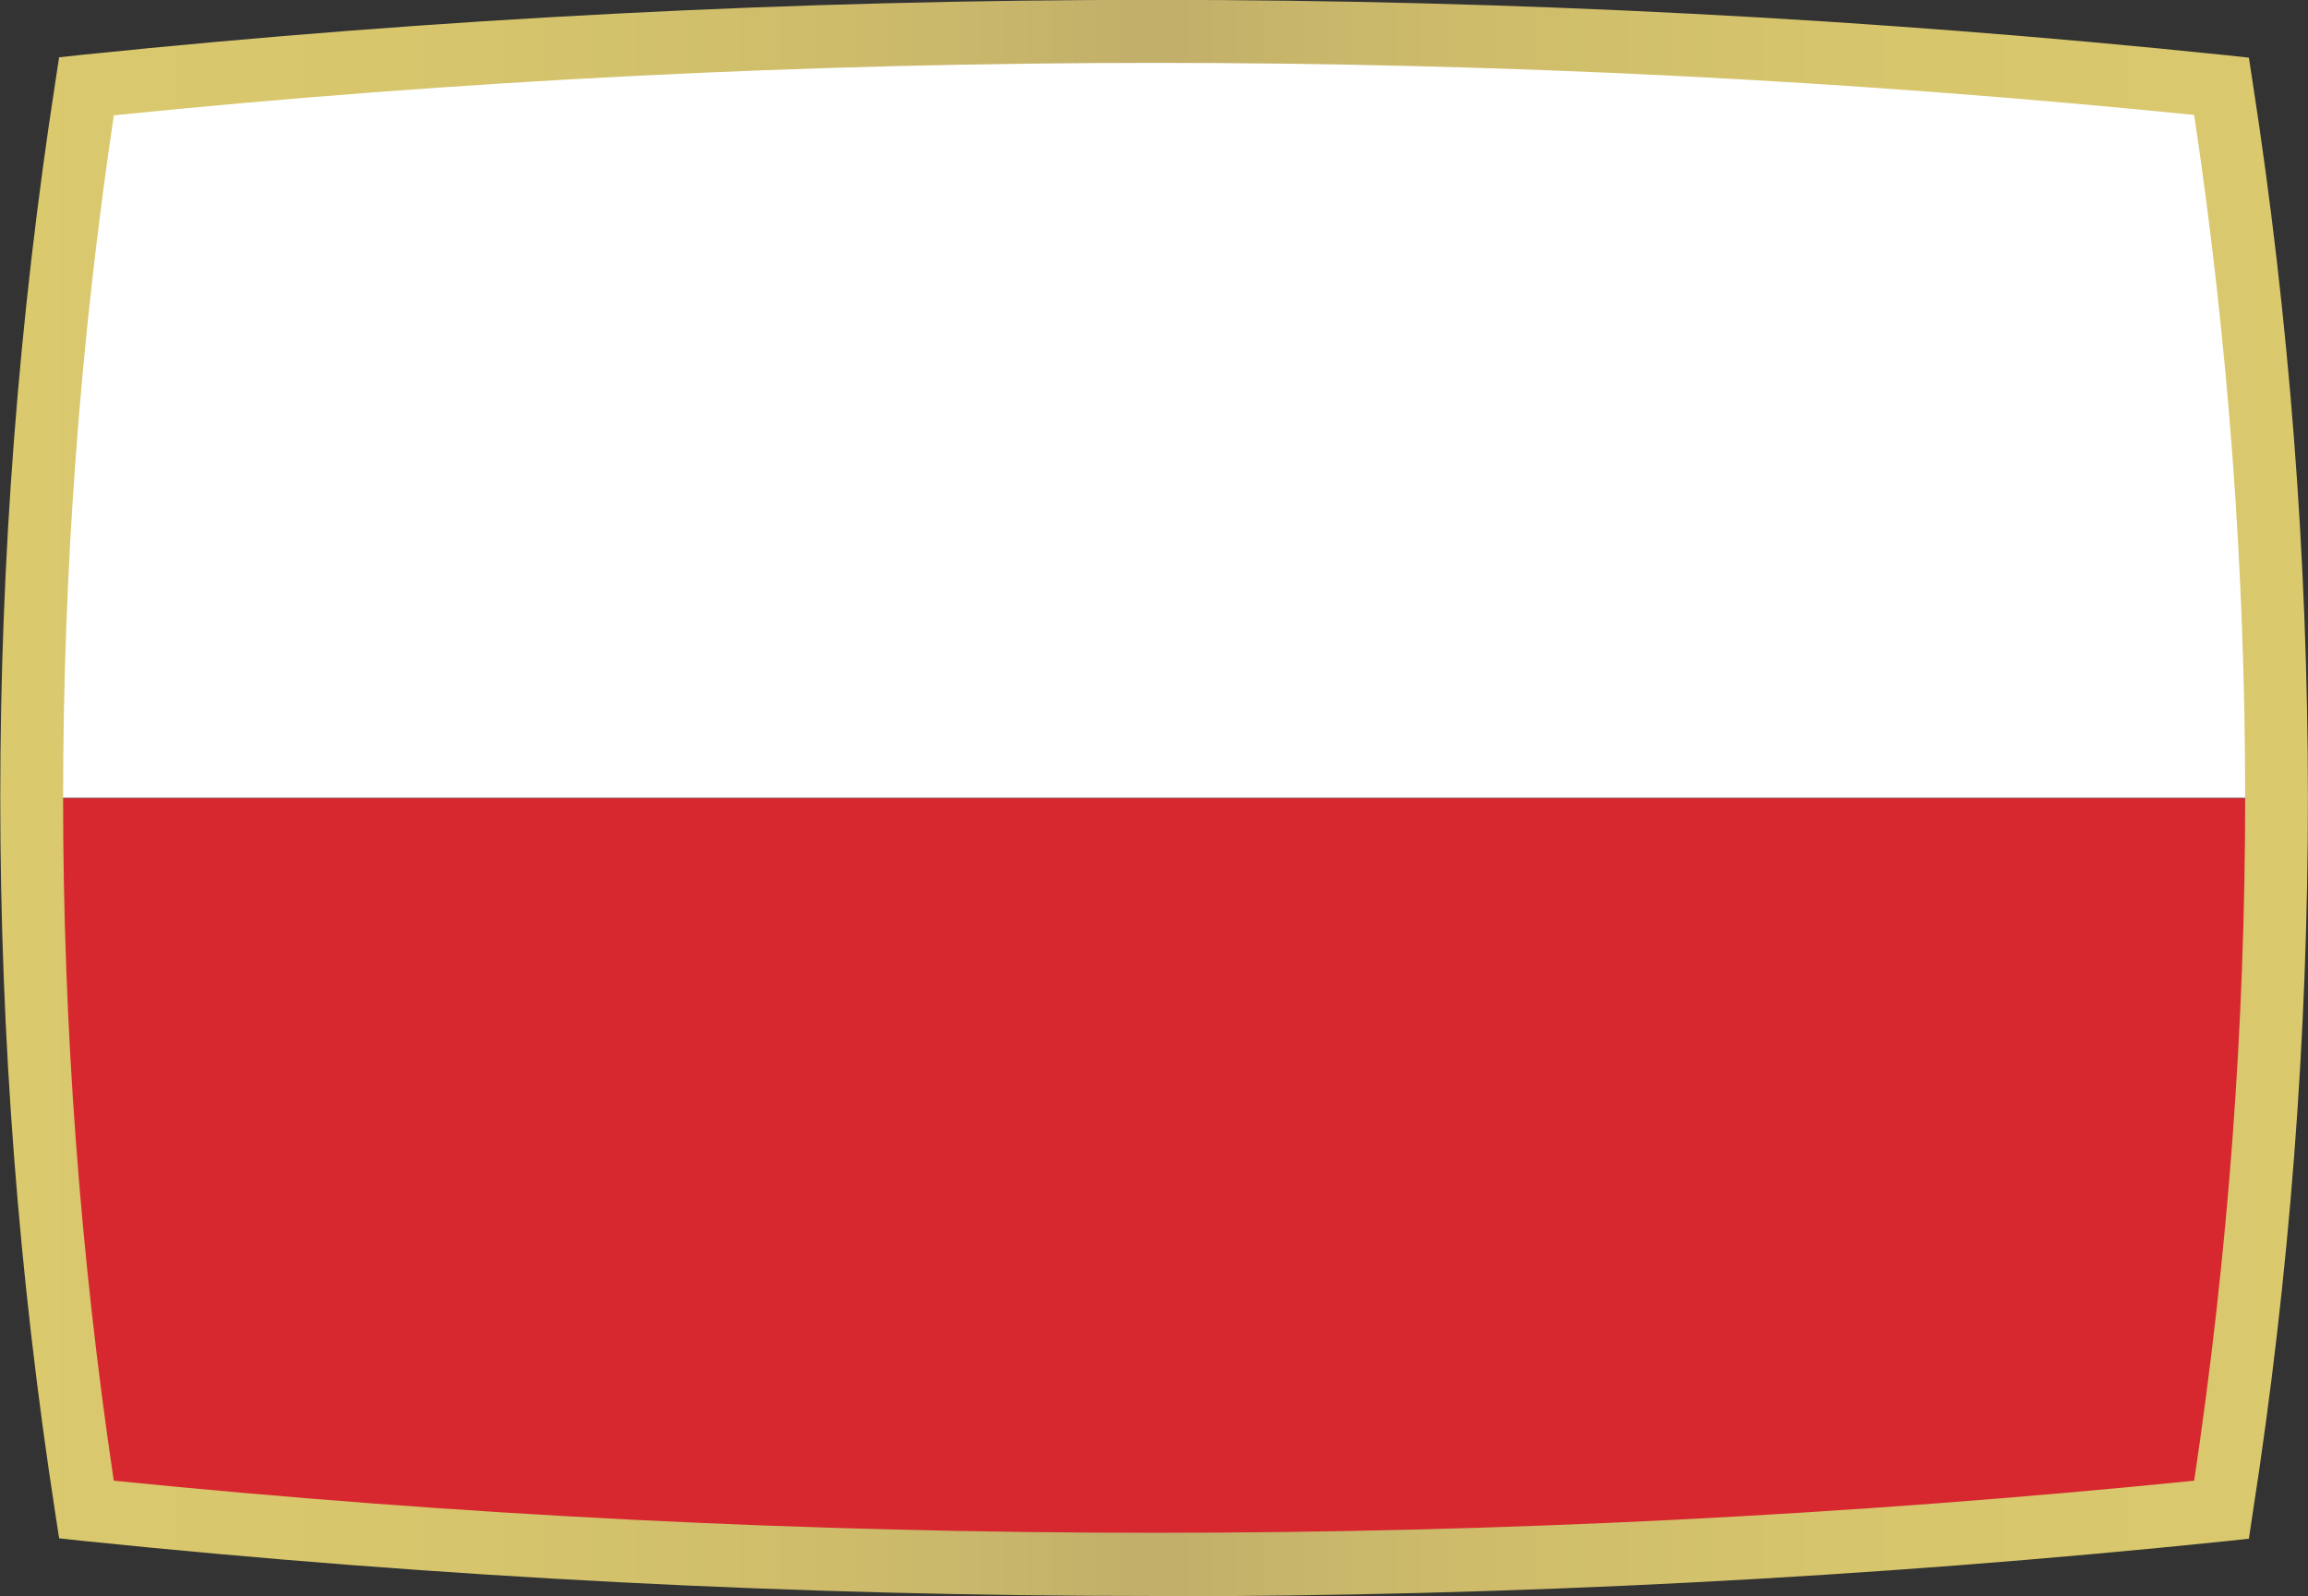
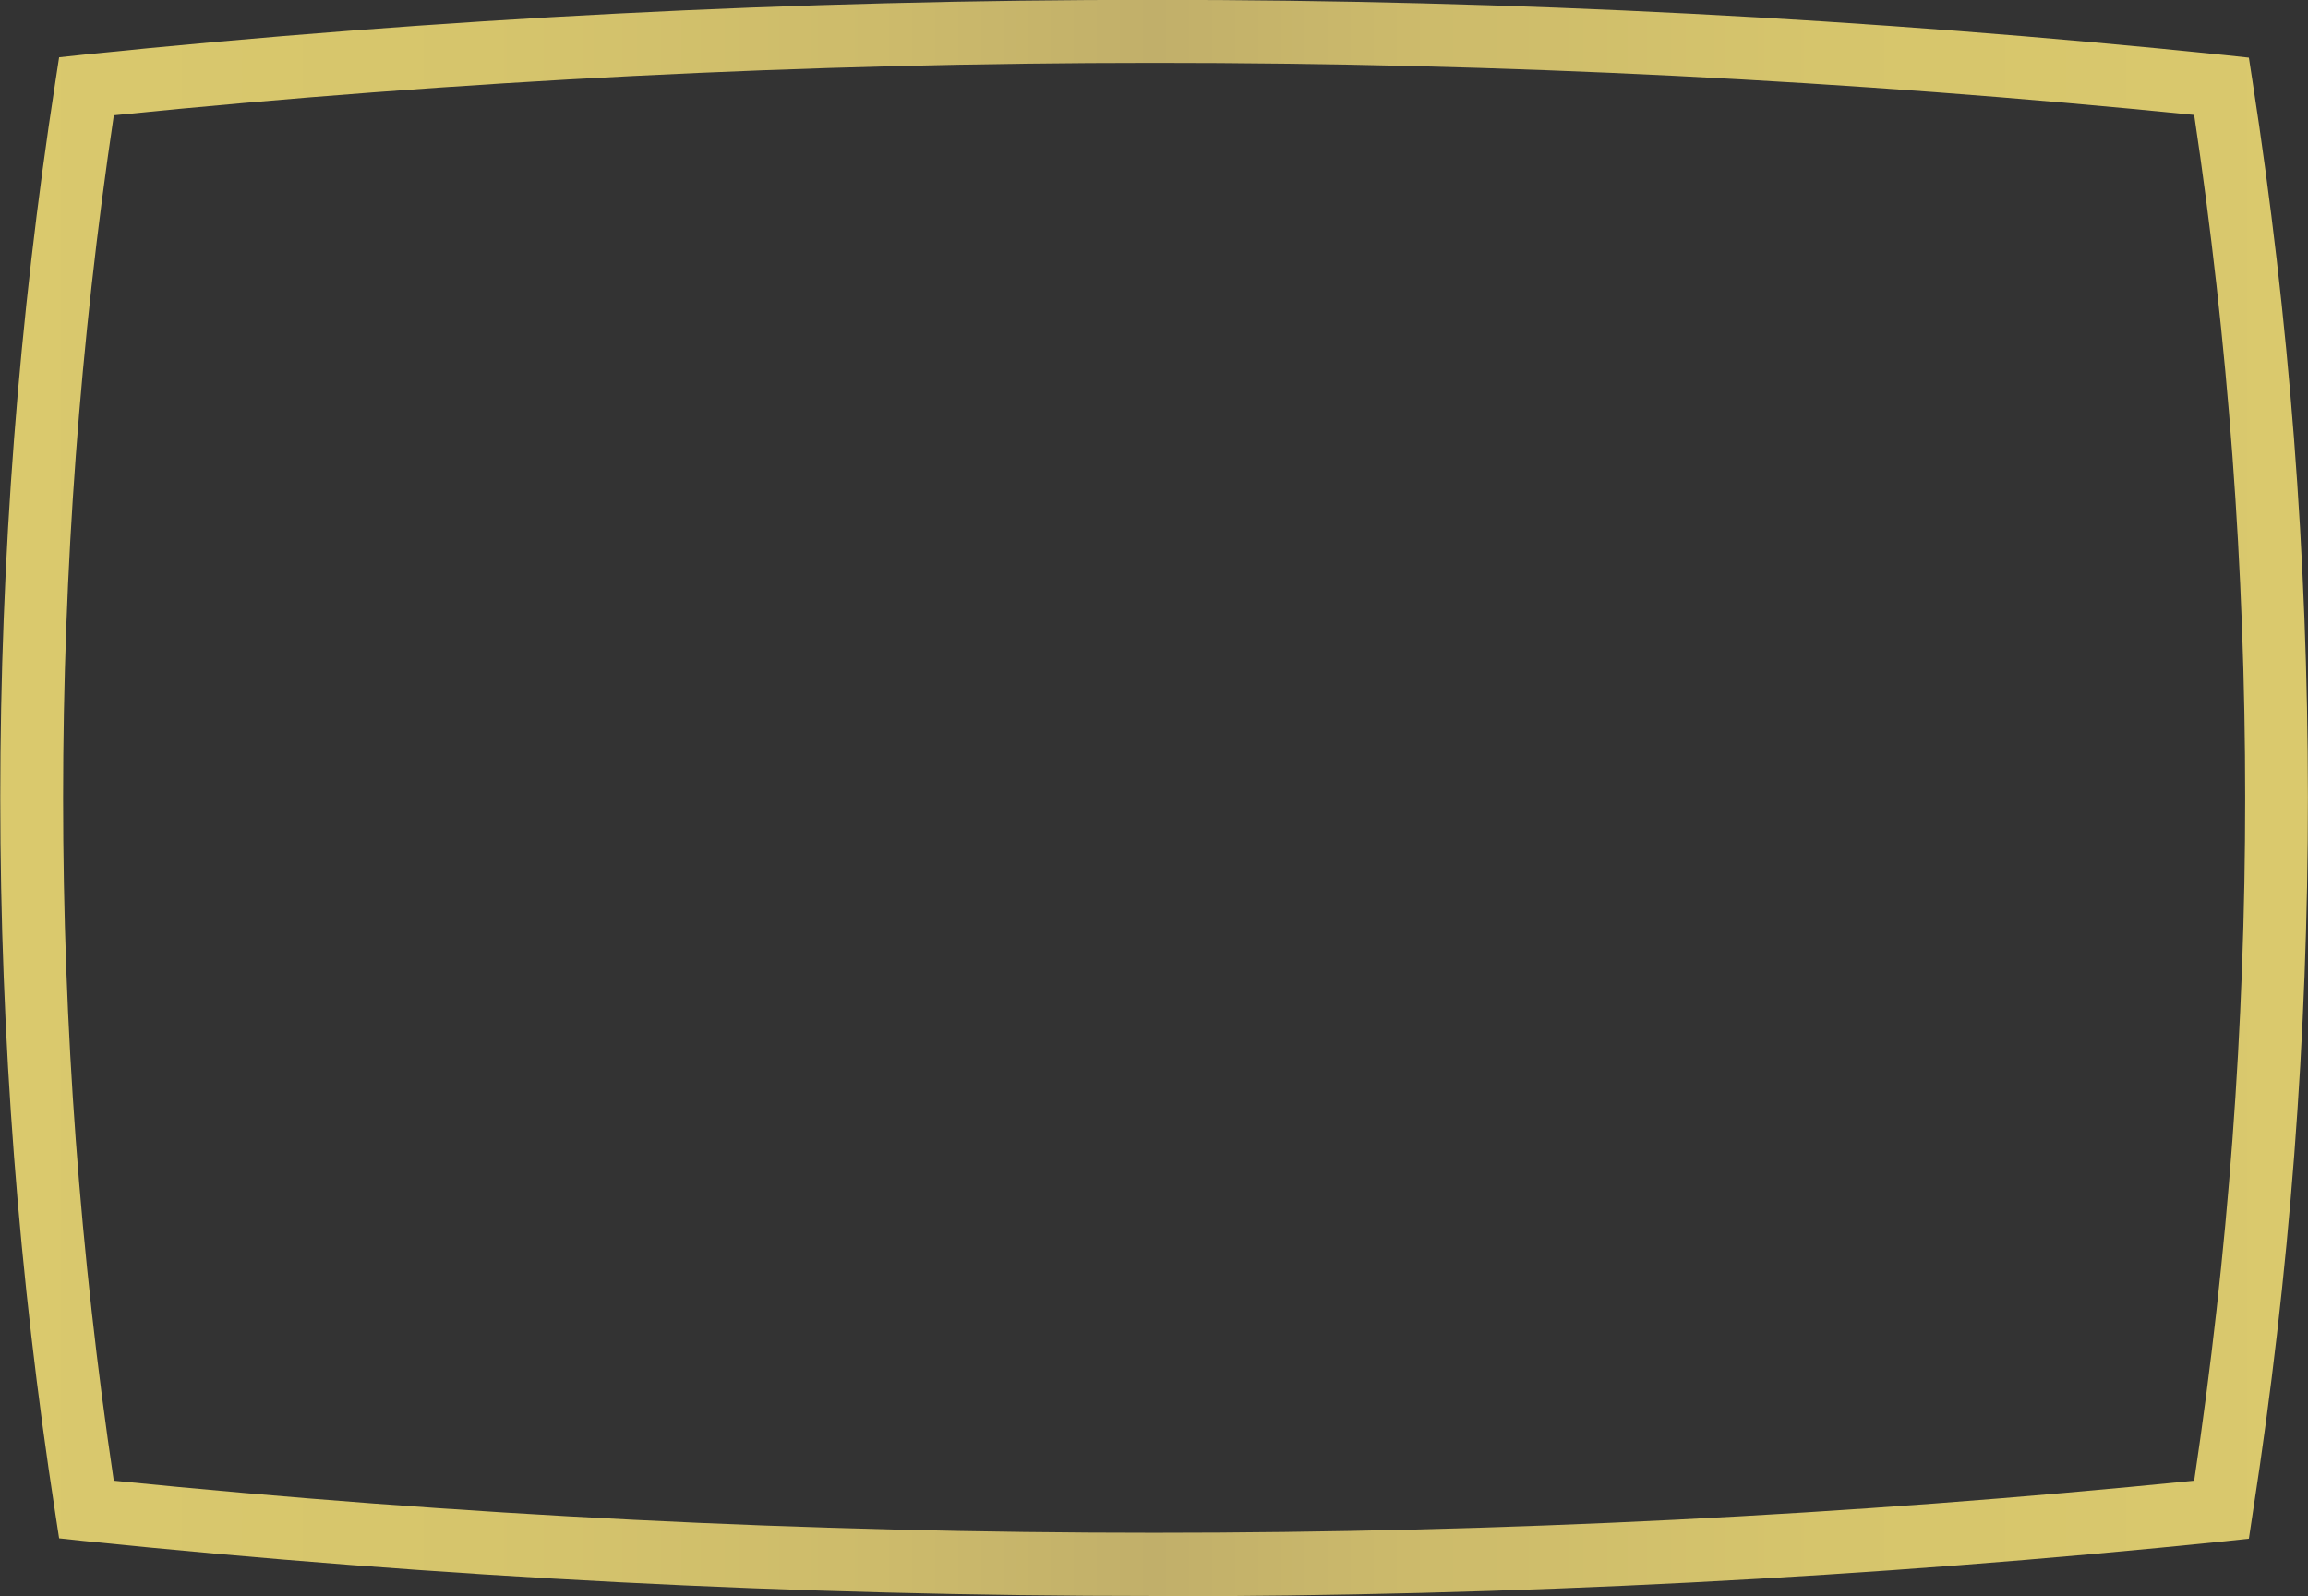
<svg xmlns="http://www.w3.org/2000/svg" id="Layer_2" viewBox="0 0 62.45 43.19">
  <rect x="0" y="0" width="62.45" height="43.19" fill="#333333" stroke="none" />
  <defs>
    <style>.cls-1{fill:none;}.cls-2{clip-path:url(#clippath);}.cls-3{fill:#fff;}.cls-4{fill:#c7c6bd;}.cls-5{fill:#d7282f;}.cls-6{fill:url(#Dégradé_sans_nom_3);}</style>
    <clipPath id="clippath">
      <path class="cls-1" d="M59.44,40.22v.08c-3.61,.37-7.22,.67-10.83,.91-1.2,.08-2.41,.15-3.61,.21-4.81,.25-9.63,.37-14.46,.37s-9.64-.12-14.46-.37c-1.2-.06-2.41-.13-3.61-.21-3.61-.23-7.22-.54-10.82-.91-.56-3.59-.95-7.2-1.2-10.81-.08-1.21-.15-2.41-.19-3.62-.06-1.61-.09-3.22-.09-4.83s.03-3.22,.09-4.83c.05-1.21,.11-2.41,.19-3.62,.24-3.61,.64-7.22,1.2-10.81C20.86-.21,40.22-.21,59.43,1.78c1.98,12.74,1.98,25.7,.01,38.44Z" />
    </clipPath>
    <linearGradient id="Dégradé_sans_nom_3" x1="0" y1="21.6" x2="62.45" y2="21.6" gradientUnits="userSpaceOnUse">
      <stop offset="0" stop-color="#dac96d" />
      <stop offset=".21" stop-color="#d6c56c" />
      <stop offset=".38" stop-color="#cdbb6b" />
      <stop offset=".5" stop-color="#c1af6a" />
      <stop offset=".62" stop-color="#cdbb6b" />
      <stop offset=".79" stop-color="#d6c56c" />
      <stop offset="1" stop-color="#dac96d" />
    </linearGradient>
  </defs>
  <g id="Background">
    <g>
      <g class="cls-2">
        <g>
-           <path class="cls-1" d="M-3.02-.93V43.01H62.89V-.93H-3.02ZM59.44,40.22v.08c-3.61,.37-7.22,.67-10.83,.91-1.2,.08-2.41,.15-3.61,.21-4.81,.25-9.63,.37-14.46,.37s-9.64-.12-14.46-.37c-1.2-.06-2.41-.13-3.61-.21-3.61-.23-7.22-.54-10.82-.91-.56-3.59-.95-7.2-1.2-10.81-.08-1.21-.15-2.41-.19-3.62-.06-1.61-.09-3.22-.09-4.83s.03-3.22,.09-4.83c.05-1.21,.11-2.41,.19-3.62,.24-3.61,.64-7.22,1.2-10.81C20.86-.21,40.22-.21,59.43,1.78c1.98,12.74,1.98,25.7,.01,38.44Z" />
-           <path class="cls-4" d="M.26,25.86c.05,1.21,.11,2.41,.19,3.62-.08-1.21-.15-2.41-.19-3.62Z" />
+           <path class="cls-1" d="M-3.02-.93H62.89V-.93H-3.02ZM59.44,40.22v.08c-3.61,.37-7.22,.67-10.83,.91-1.2,.08-2.41,.15-3.61,.21-4.81,.25-9.63,.37-14.46,.37s-9.64-.12-14.46-.37c-1.2-.06-2.41-.13-3.61-.21-3.61-.23-7.22-.54-10.82-.91-.56-3.59-.95-7.2-1.2-10.81-.08-1.21-.15-2.41-.19-3.62-.06-1.61-.09-3.22-.09-4.83s.03-3.22,.09-4.83c.05-1.21,.11-2.41,.19-3.62,.24-3.61,.64-7.22,1.2-10.81C20.86-.21,40.22-.21,59.43,1.78c1.98,12.74,1.98,25.7,.01,38.44Z" />
          <path class="cls-4" d="M.26,16.21c.05-1.21,.11-2.41,.19-3.62-.08,1.21-.15,2.41-.19,3.62Z" />
        </g>
        <g>
-           <rect class="cls-5" x="1.01" y="21.6" width="60.43" height="20.14" />
-           <rect class="cls-3" x="1.01" y="1.45" width="60.43" height="20.14" />
-         </g>
+           </g>
      </g>
      <path class="cls-6" d="M31.23,43.19c-9.68,0-19.36-.5-28.98-1.49l-.65-.07-.1-.65c-1.99-12.87-1.99-25.91,0-38.78l.1-.65,.65-.07C21.48-.5,40.98-.5,60.2,1.49l.65,.07,.1,.65c1.99,12.84,2,25.86,.01,38.7l-.11,.73-.65,.07c-9.61,.99-19.3,1.49-28.98,1.49Zm-28.15-3.12c18.68,1.88,37.61,1.88,56.29,0,1.84-12.27,1.84-24.69,0-36.96C40.69,1.23,21.76,1.23,3.08,3.12c-1.83,12.26-1.83,24.69,0,36.96Z" />
    </g>
  </g>
</svg>